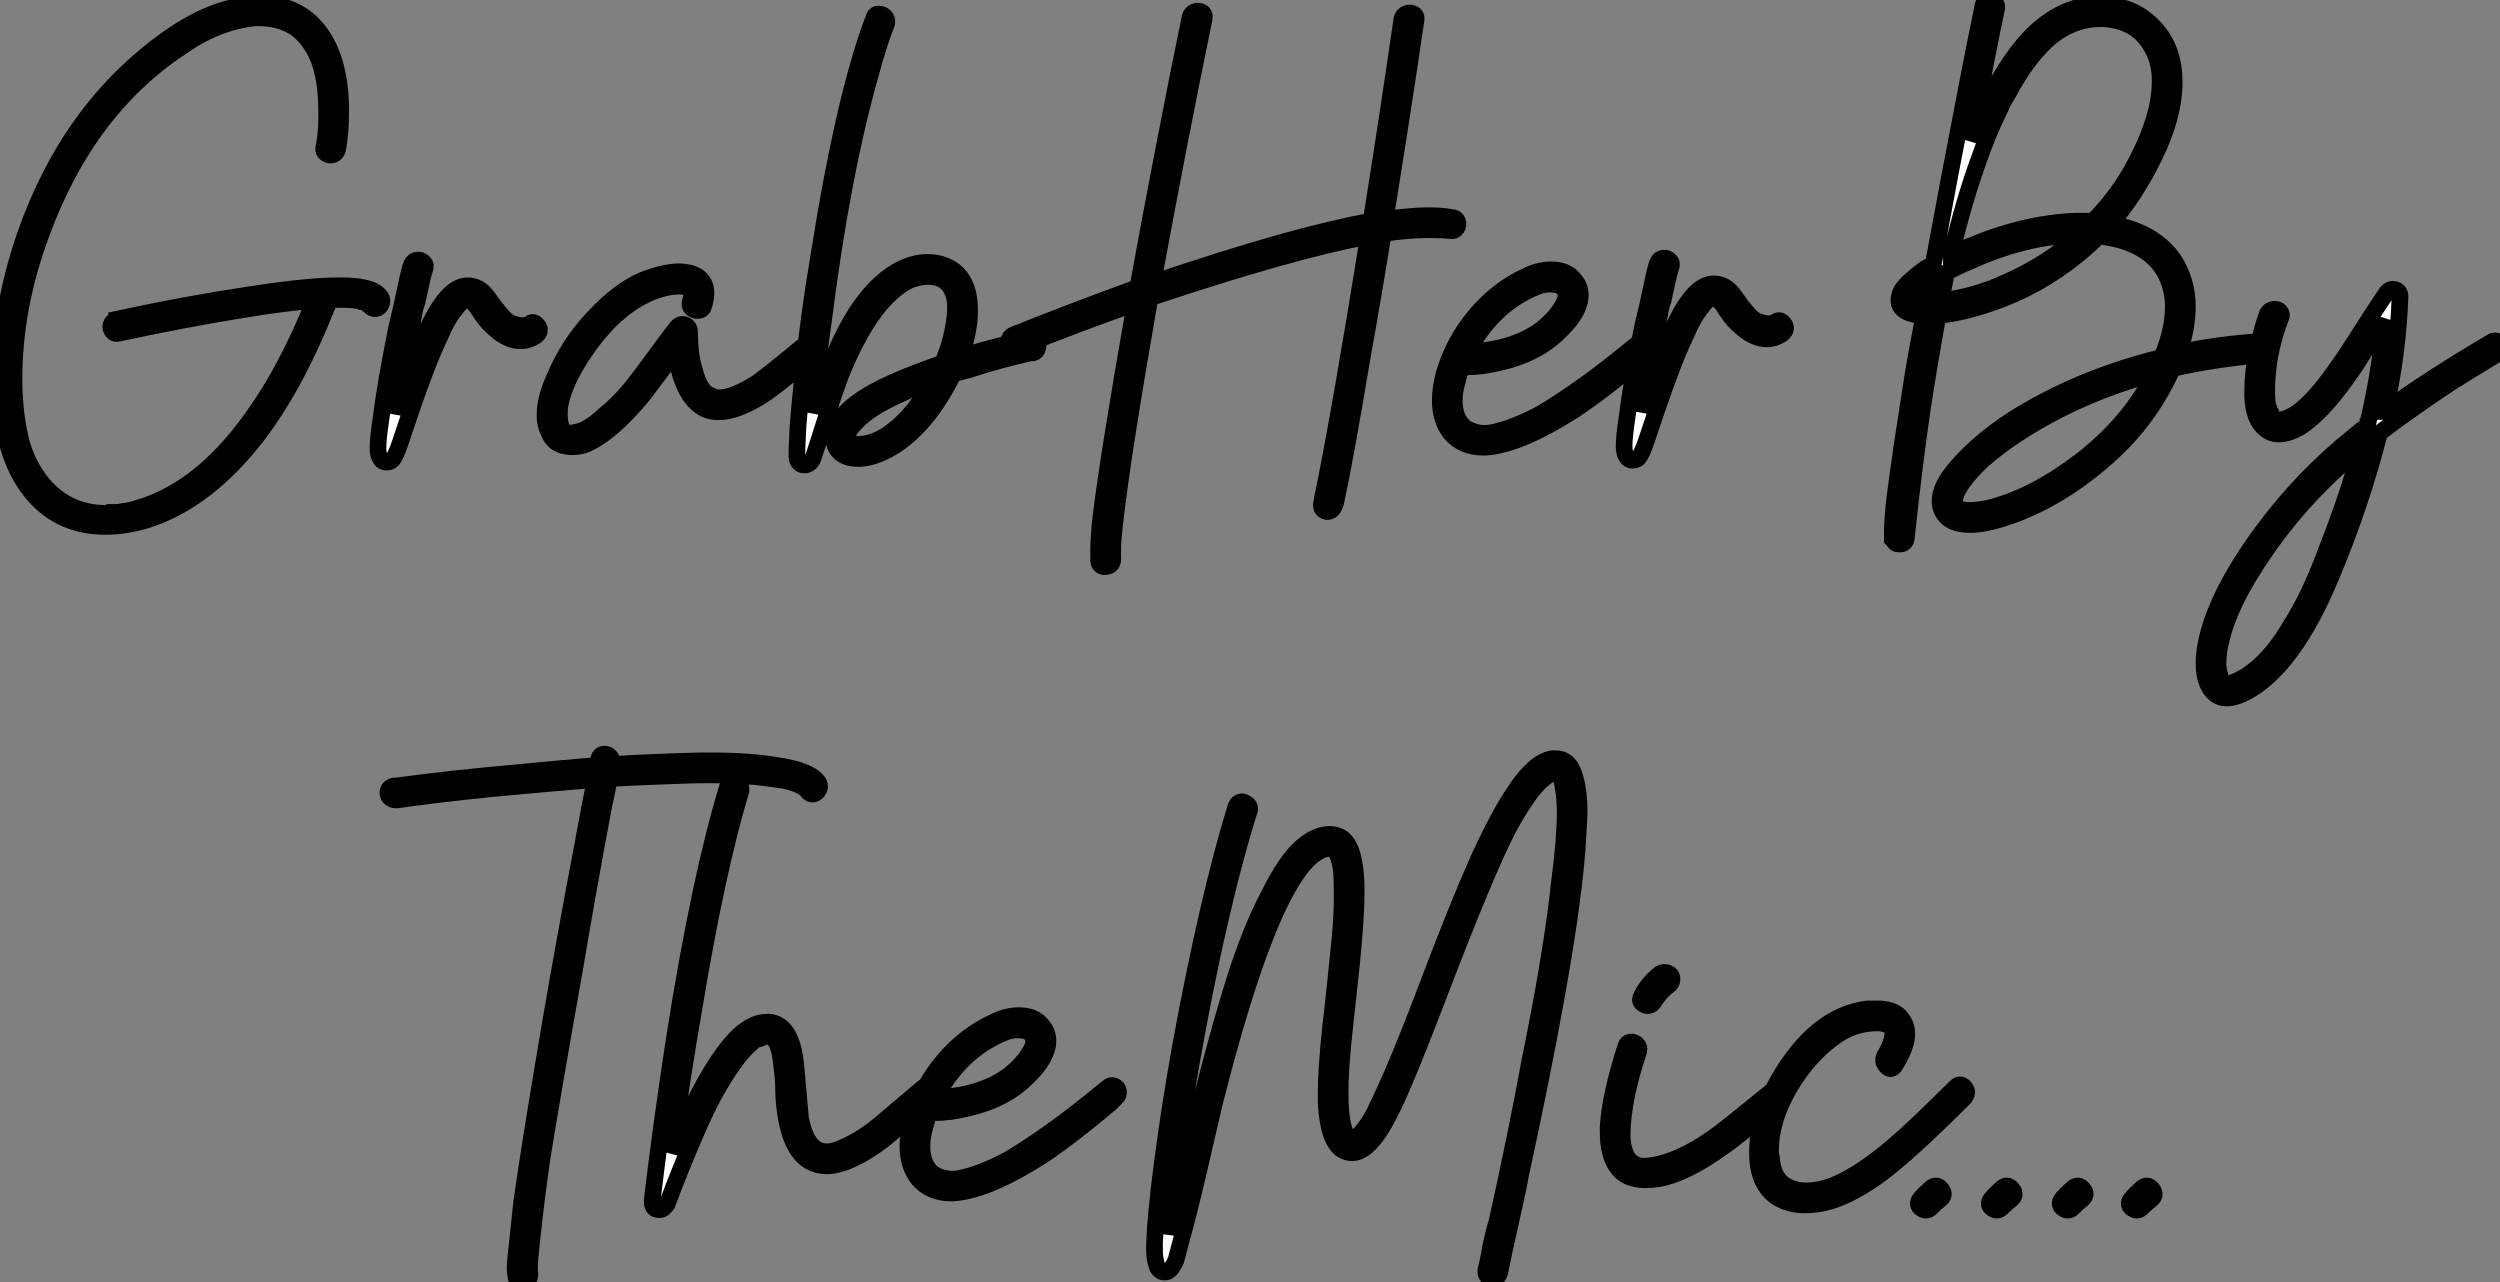
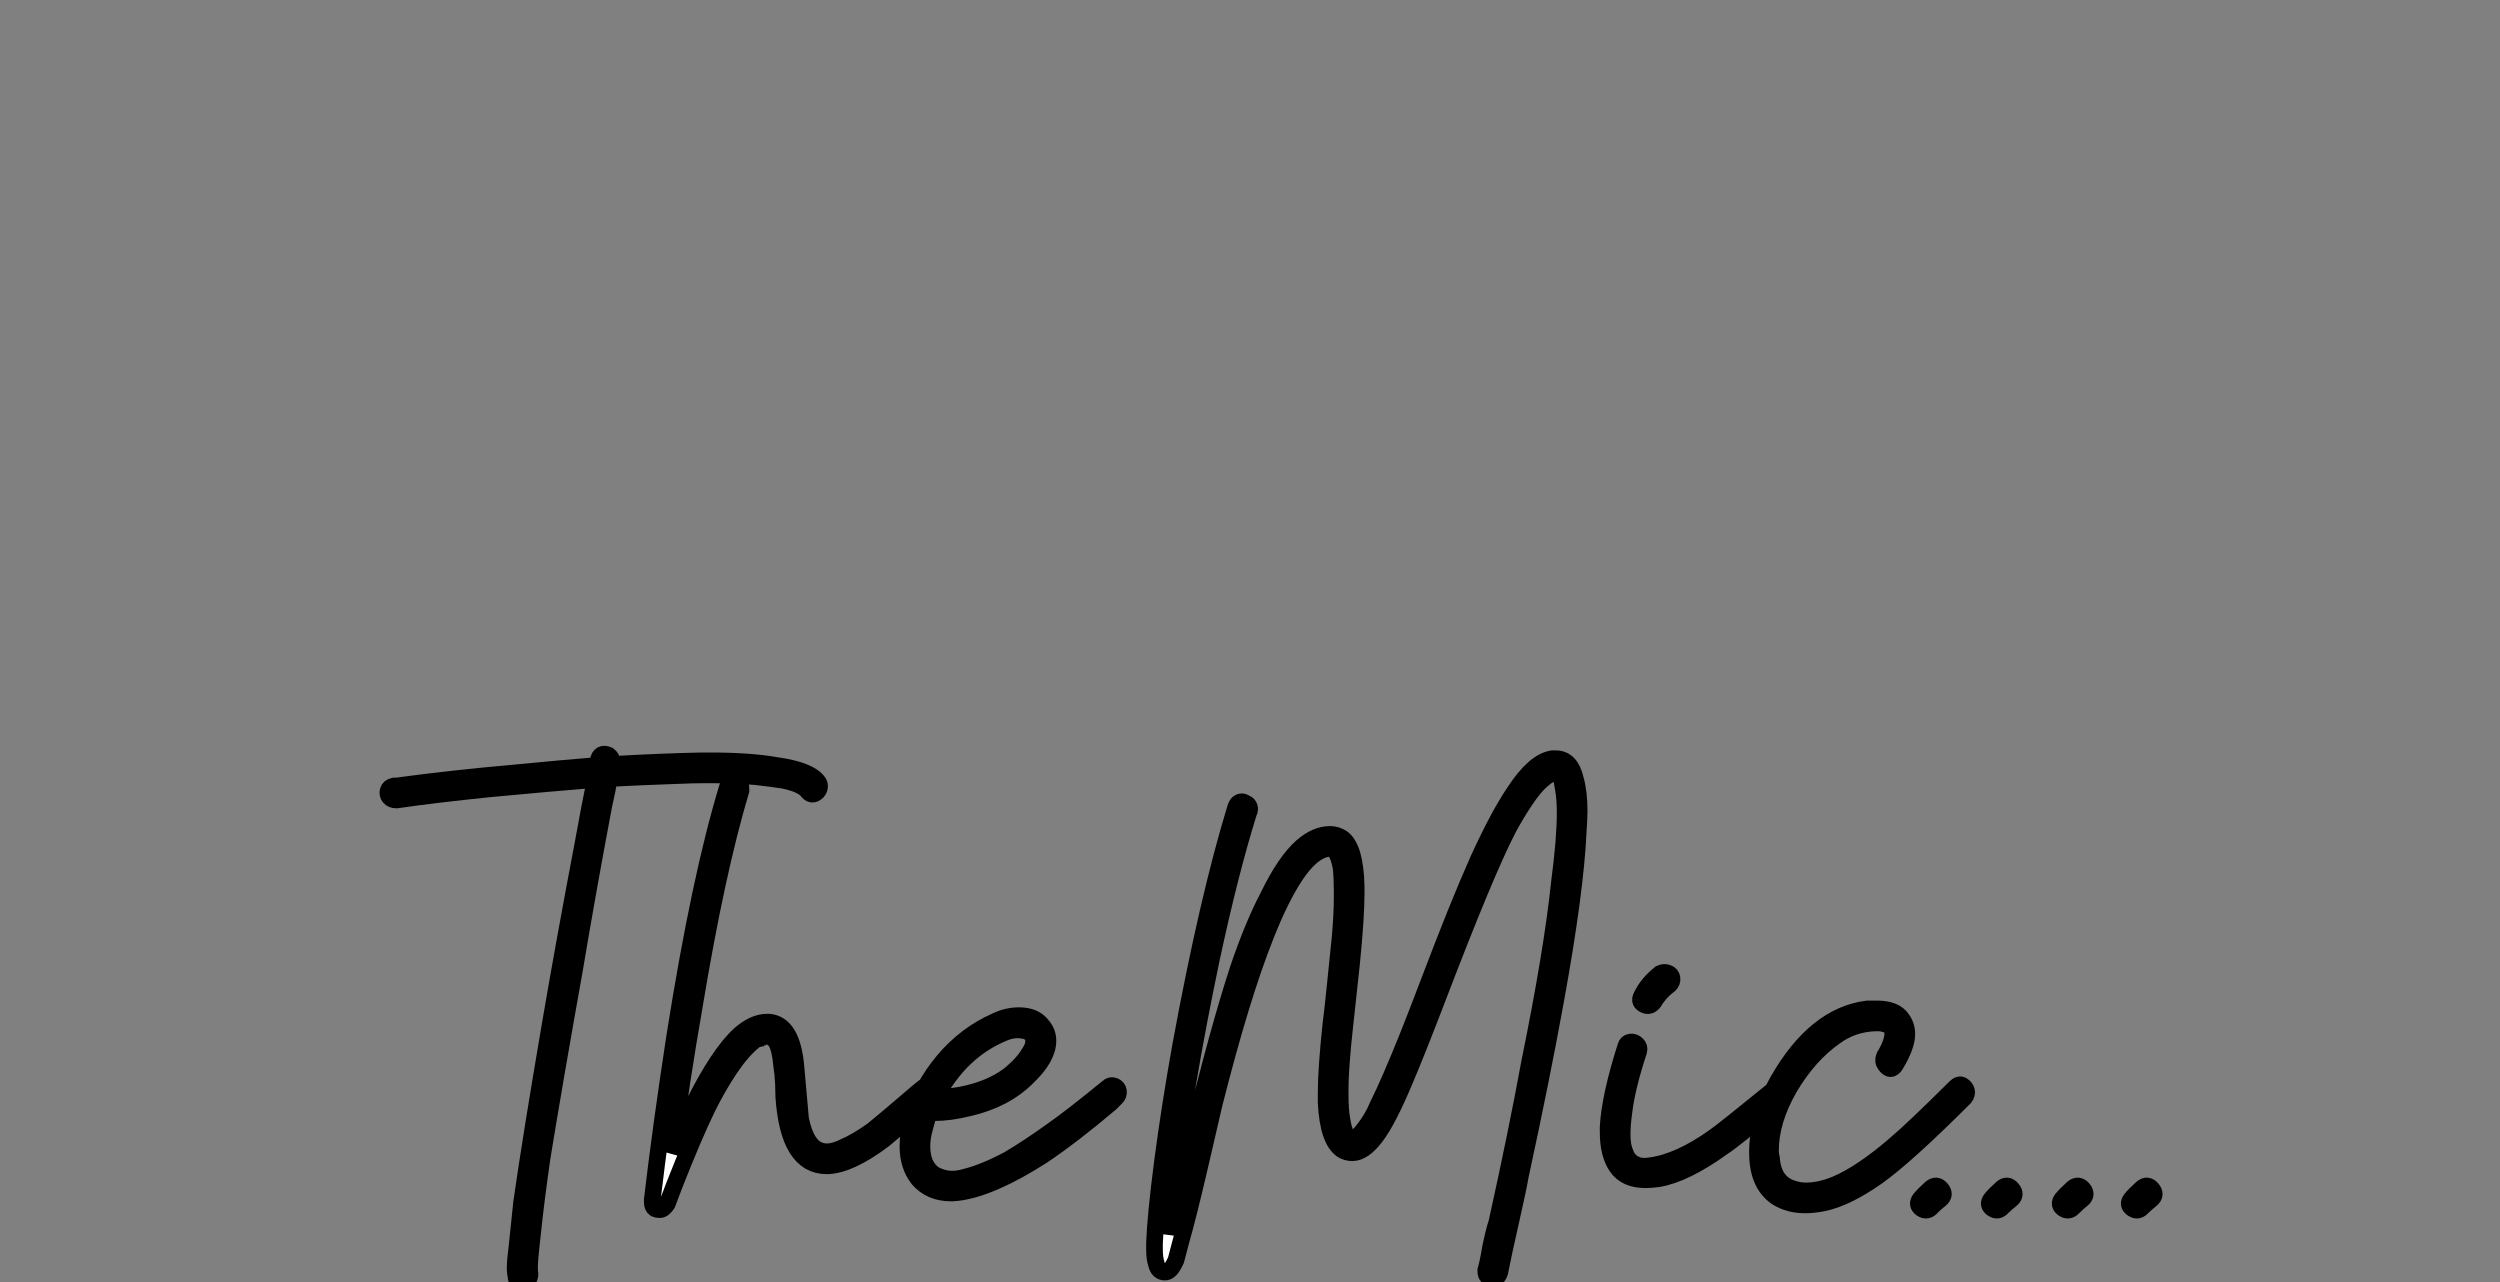
<svg xmlns="http://www.w3.org/2000/svg" viewBox="0 6.066 150.007 76.923">
  <rect x="0" y="6.066" width="150.007" height="76.923" fill="#808080" stroke="none" />
-   <path d="M20.27-18.54L20.27-18.54Q20.22-18.26 19.99-18.17Q19.77-18.09 19.57-18.23Q19.38-18.37 19.43-18.59L19.43-18.59Q19.60-19.38 19.60-20.50L19.60-20.50Q19.60-20.61 19.60-20.78L19.60-20.78Q19.60-22.68 19.10-23.97L19.10-23.97Q18.59-25.14 17.75-25.76L17.75-25.76Q16.80-26.38 15.51-26.38L15.51-26.38Q15.46-26.38 15.40-26.38L15.40-26.38Q14.45-26.32 13.33-25.93L13.33-25.93Q12.10-25.48 10.98-24.70L10.98-24.70Q5.21-20.94 2.46-13.38L2.46-13.38Q0.84-9.02 0.84-4.70L0.84-4.70Q0.84-2.86 1.18-1.32Q1.51 0.22 2.41 1.40L2.41 1.40Q3.92 3.36 6.38 3.36L6.38 3.36Q6.38 3.36 6.44 3.36L6.44 3.36Q6.55 3.36 6.61 3.30L6.61 3.30Q6.66 3.30 6.66 3.30L6.66 3.30Q6.78 3.30 6.89 3.30L6.89 3.30Q7.17 3.30 7.34 3.25L7.34 3.25Q7.90 3.19 8.34 3.02L8.34 3.02Q9.35 2.74 10.42 2.13L10.42 2.13Q12.77 0.78 14.78-1.90L14.78-1.90Q17.08-4.93 18.87-9.41L18.87-9.41Q17.14-9.30 14.45-8.85L14.45-8.85Q10.70-8.23 7.11-7.45L7.11-7.45Q6.89-7.39 6.75-7.56Q6.61-7.73 6.66-7.95Q6.72-8.18 7-8.23L7-8.23L7-8.29Q11.09-9.18 14.84-9.74L14.84-9.74Q18.09-10.25 20.05-10.30L20.05-10.30Q20.33-10.30 20.50-10.30L20.50-10.30Q21.28-10.30 21.78-10.19L21.78-10.19Q22.68-10.02 22.90-9.52L22.90-9.52Q22.96-9.30 22.82-9.10Q22.68-8.90 22.46-8.93Q22.23-8.96 22.12-9.18L22.12-9.18Q22.12-9.18 22.06-9.24L22.06-9.24L22.01-9.24Q21.90-9.35 21.73-9.35L21.73-9.35L21.67-9.41Q21.56-9.41 21.50-9.41L21.50-9.41Q20.83-9.52 19.77-9.46L19.77-9.46Q19.77-9.46 19.77-9.41L19.77-9.41Q19.60-9.02 19.49-8.74L19.49-8.74Q17.64-4.14 15.29-1.12L15.29-1.12Q13.16 1.57 10.75 2.91L10.75 2.91Q8.62 4.09 6.50 4.14L6.50 4.14Q6.44 4.14 6.33 4.14L6.33 4.14Q3.70 4.14 2.07 2.30L2.07 2.30Q0.22 0.22 0.06-3.58L0.06-3.58Q0-4.14 0-4.76L0-4.76Q0-8.46 1.18-12.32L1.18-12.32Q3.64-20.22 9.41-24.64L9.41-24.64Q11.93-26.60 14.22-27.05L14.22-27.05Q14.90-27.22 15.51-27.22L15.51-27.22Q17.70-27.22 18.93-25.82L18.93-25.82Q20.33-24.25 20.44-21.22L20.44-21.22Q20.44-20.89 20.44-20.61L20.44-20.61Q20.44-19.49 20.27-18.54ZM24.70-11.59L24.70-11.59Q24.81-11.82 25.03-11.84Q25.26-11.87 25.42-11.70Q25.59-11.54 25.48-11.26L25.48-11.26Q25.37-10.98 25.14-9.86L25.14-9.86Q25.09-9.74 25.09-9.63L25.09-9.63Q25.03-9.46 25.03-9.35L25.03-9.35Q24.92-9.07 24.86-8.74L24.86-8.74Q24.75-8.06 24.58-7.34L24.58-7.34Q24.02-4.48 23.74-2.58L23.74-2.58Q23.80-2.86 23.91-3.14L23.91-3.14Q24.14-3.86 24.30-4.26L24.30-4.26Q25.31-7.22 26.15-8.68L26.15-8.68Q27.10-10.30 28.06-10.30L28.06-10.30Q28.39-10.30 28.70-10.14Q29.01-9.97 29.29-9.58L29.29-9.58Q30.07-8.46 30.46-8.18L30.46-8.18Q30.74-8.01 31.02-7.95L31.02-7.95Q31.47-7.84 31.75-8.01L31.75-8.01Q31.98-8.18 32.17-8.01Q32.37-7.84 32.37-7.64Q32.37-7.45 32.14-7.28L32.14-7.28Q31.70-7 31.25-7L31.25-7Q30.52-7 29.79-7.62L29.79-7.62Q29.23-8.06 28.84-8.68L28.84-8.68Q28.39-9.41 28.11-9.46L28.11-9.46Q27.78-9.52 27.33-8.90L27.33-8.90Q26.82-8.29 26.38-7.22L26.38-7.22Q25.65-5.71 24.64-2.74L24.64-2.74Q24.14-1.23 24.02-0.90L24.02-0.90Q23.74-0.06 23.52 0.17L23.52 0.17Q23.41 0.28 23.18 0.28Q22.96 0.28 22.85 0.11L22.85 0.11Q22.68-0.11 22.68-0.56L22.68-0.56Q22.68-1.12 22.85-2.24L22.85-2.24Q23.13-4.48 23.80-7.78L23.80-7.78Q24.14-9.18 24.36-10.25L24.36-10.25Q24.58-11.31 24.70-11.59ZM48.44-6.89L48.44-6.89Q48.66-7.06 48.89-6.97Q49.11-6.89 49.14-6.66Q49.17-6.44 49-6.27L49-6.27Q46.26-3.98 45.53-3.58L45.53-3.58Q44.13-2.74 43.12-2.74L43.12-2.74Q42.67-2.74 42.28-2.91L42.28-2.91Q41.55-3.30 41.13-4.20Q40.71-5.10 40.66-5.82L40.66-5.82Q40.60-6.10 40.60-6.44L40.60-6.44Q40.32-6.05 39.98-5.60L39.98-5.60Q39.09-4.42 38.64-3.81L38.64-3.81Q36.79-1.57 35.39-0.90L35.39-0.90Q34.78-0.56 33.99-0.67Q33.21-0.78 32.93-1.51L32.93-1.51Q32.70-1.96 32.70-2.52L32.70-2.52Q32.70-3.53 33.26-4.76L33.26-4.76Q34.10-6.78 35.62-8.40L35.62-8.40Q37.13-10.02 38.58-10.64L38.58-10.64Q39.87-11.14 40.77-11.14L40.77-11.14Q40.99-11.14 41.22-11.09L41.22-11.09Q41.94-10.98 42.22-10.47L42.22-10.47Q42.50-9.97 42.22-9.07L42.22-9.07Q42.17-8.85 41.92-8.82Q41.66-8.79 41.50-8.96Q41.33-9.13 41.44-9.41L41.44-9.41Q41.66-10.19 41.10-10.25L41.10-10.25Q40.38-10.36 39.37-10.02L39.37-10.02Q37.18-9.24 35.39-6.78L35.39-6.78Q33.88-4.70 33.60-3.14L33.60-3.14Q33.49-2.24 33.71-1.74L33.71-1.74Q33.99-1.34 34.55-1.51L34.55-1.51Q35.28-1.62 36.23-2.52L36.23-2.52Q37.07-3.19 37.86-4.14L37.86-4.14Q38.36-4.76 39.26-5.99Q40.15-7.22 40.60-7.78L40.60-7.78Q40.82-8.06 41.10-7.95Q41.38-7.84 41.38-7.50L41.38-7.50Q41.38-6.16 41.66-5.26L41.66-5.26Q42-3.92 42.67-3.70L42.67-3.70Q42.90-3.58 43.18-3.58L43.18-3.58Q44.02-3.58 45.42-4.48L45.42-4.48Q45.86-4.76 48.44-6.89ZM61.82-7.11L61.82-7.11Q62.05-7.17 62.19-7Q62.33-6.83 62.27-6.58Q62.22-6.33 61.99-6.27L61.99-6.27Q61.94-6.27 61.82-6.27L61.82-6.27Q60.03-5.88 58.13-5.26L58.13-5.26Q57.62-5.15 57.18-4.98L57.18-4.98Q55.78-2.13 53.82-0.78L53.82-0.78Q52.64 0 51.63 0.06L51.63 0.06Q50.57 0.11 50.18-0.56L50.18-0.56Q49.90-1.12 50.12-1.74L50.12-1.74Q50.40-2.52 51.35-3.25L51.35-3.25Q52.25-3.92 53.65-4.54L53.65-4.54Q54.94-5.10 56.56-5.66L56.56-5.66Q57.06-6.83 57.23-7.95L57.23-7.95Q57.40-8.85 57.29-9.52L57.29-9.52Q57.01-10.86 55.66-10.86L55.66-10.86Q55.44-10.86 55.22-10.81L55.22-10.81Q54.77-10.75 54.38-10.53Q53.98-10.30 53.59-9.97L53.59-9.97Q53.20-9.63 52.86-9.24L52.86-9.24Q51.58-7.73 50.46-4.98L50.46-4.98Q49.90-3.47 49.11-0.95L49.11-0.95Q48.83-0.11 48.78 0.06L48.78 0.06Q48.61 0.45 48.27 0.45L48.27 0.45Q47.88 0.45 47.82 0L47.82 0Q47.82-0.22 47.82-0.50L47.82-0.50Q47.82-0.62 47.88-1.85L47.88-1.85Q47.99-3.19 48.16-4.87L48.16-4.87Q48.50-8.40 49.17-12.32L49.17-12.32Q49.84-16.58 50.62-20.05L50.62-20.05Q51.52-24.02 52.42-26.32L52.42-26.32Q52.47-26.60 52.72-26.60Q52.98-26.60 53.12-26.43Q53.26-26.26 53.20-26.04L53.20-26.04Q52.70-24.75 52.25-23.07L52.25-23.07Q50.51-16.97 49.39-8.06L49.39-8.06Q48.94-4.93 48.78-2.69L48.78-2.69Q50.06-6.66 51.41-8.74L51.41-8.74Q52.98-11.09 54.82-11.59L54.82-11.59Q55.22-11.70 55.66-11.70L55.66-11.70Q56.34-11.70 56.90-11.42L56.90-11.42Q57.79-10.98 58.07-9.86L58.07-9.86Q58.18-9.35 58.18-8.79L58.18-8.79Q58.18-7.56 57.62-5.99L57.62-5.99Q58.24-6.22 59.02-6.44L59.02-6.44Q60.65-6.89 61.82-7.11ZM56-4.59L56-4.59Q54.26-3.98 52.92-3.25L52.92-3.25Q51.74-2.58 51.24-1.96L51.24-1.96Q51.07-1.79 50.96-1.62L50.96-1.62Q50.85-1.40 50.88-1.12Q50.90-0.84 51.18-0.78L51.18-0.78Q51.30-0.78 51.46-0.78L51.46-0.78Q52.30-0.78 53.20-1.34L53.20-1.34Q54.21-2.02 55.05-3.14L55.05-3.14Q55.61-3.81 56-4.59Z" fill="white" stroke="black" transform="translate(0 0) scale(1 1) translate(0 33.513)" />
-   <path d="M5.10-9.13L5.10-9.13Q1.01-7.67-1.85-6.50L-1.85-6.50Q-2.07-6.38-2.27-6.52Q-2.46-6.66-2.46-6.89Q-2.46-7.11-2.24-7.22L-2.24-7.22Q0.95-8.51 5.26-10.08L5.26-10.08Q6.78-18.42 8.40-26.32L8.40-26.32Q8.46-26.54 8.68-26.63Q8.90-26.71 9.10-26.60Q9.30-26.49 9.24-26.21L9.24-26.21Q7.67-18.59 6.16-10.36L6.16-10.36Q14.56-13.22 19.26-14.06L19.26-14.06Q20.27-20.38 21.11-26.21L21.11-26.21Q21.17-26.43 21.39-26.52Q21.62-26.60 21.81-26.49Q22.01-26.38 21.95-26.10L21.95-26.10Q21.11-20.38 20.10-14.17L20.10-14.17Q21.73-14.39 22.68-14.39L22.68-14.39Q23.52-14.39 24.08-14.28L24.08-14.28Q24.36-14.28 24.44-14.06Q24.53-13.83 24.39-13.64Q24.25-13.44 24.02-13.50L24.02-13.50Q23.46-13.55 22.68-13.55L22.68-13.55Q21.56-13.55 19.99-13.33L19.99-13.33Q19.32-9.18 18.70-5.77L18.70-5.77Q17.75-0.06 17.14 2.80L17.14 2.80Q16.97 3.42 16.58 3.36L16.58 3.36Q16.18 3.25 16.30 2.80L16.30 2.80Q16.30 2.74 16.32 2.66Q16.35 2.58 16.35 2.52L16.35 2.52Q17.36-2.35 19.10-13.16L19.10-13.16Q14.34-12.26 5.99-9.46L5.99-9.46Q4.37-0.22 3.92 3.70L3.92 3.70Q3.75 5.04 3.75 5.77L3.75 5.77Q3.75 5.94 3.75 6.10L3.75 6.10Q3.81 6.61 3.36 6.66L3.36 6.66Q2.97 6.72 2.91 6.33L2.91 6.33Q2.91 6.05 2.91 5.77L2.91 5.77Q2.91 5.04 3.02 3.92L3.02 3.92Q3.47 0.11 5.10-9.13ZM24.70-5.38L24.70-5.38Q24.53-4.87 24.42-4.42L24.42-4.42Q24.25-3.86 24.25-3.30L24.25-3.30Q24.25-2.13 24.98-1.62L24.98-1.62Q25.37-1.40 25.84-1.34Q26.32-1.29 26.88-1.46L26.88-1.46Q28-1.74 29.46-2.52L29.46-2.52Q30.69-3.25 32.09-4.26L32.09-4.26Q33.21-5.04 35.39-6.83L35.39-6.83Q35.56-7 35.78-6.92Q36.01-6.83 36.04-6.61Q36.06-6.38 35.90-6.22L35.90-6.22Q35.90-6.22 35.56-5.88L35.56-5.88Q33.32-3.98 31.47-2.74L31.47-2.74Q29.90-1.74 28.73-1.23L28.73-1.23Q27.22-0.56 26.10-0.50L26.10-0.50Q26.04-0.50 25.98-0.50L25.98-0.50Q24.75-0.50 24.02-1.34L24.02-1.34Q23.41-2.13 23.41-3.30L23.41-3.30Q23.41-4.03 23.63-4.87L23.63-4.87Q24.19-6.83 25.54-8.43Q26.88-10.02 28.67-10.81L28.67-10.81Q29.34-11.14 30.07-11.14L30.07-11.14Q31.02-11.14 31.47-10.53L31.47-10.53Q31.81-10.14 31.81-9.63L31.81-9.63Q31.81-8.62 30.58-7.45L30.58-7.45Q29.23-6.10 27.05-5.60L27.05-5.60Q25.93-5.32 24.98-5.32L24.98-5.32Q24.81-5.32 24.70-5.38ZM25.03-6.16L25.03-6.16L25.14-6.22Q25.31-6.22 25.37-6.22L25.37-6.22Q25.98-6.27 26.60-6.38L26.60-6.38Q28.34-6.72 29.46-7.56L29.46-7.56Q30.30-8.23 30.69-8.90L30.69-8.90Q30.91-9.24 30.94-9.49Q30.97-9.74 30.91-9.86L30.91-9.86Q30.74-10.19 30.35-10.25L30.35-10.25Q29.79-10.36 29.23-10.14L29.23-10.14Q26.54-9.07 25.03-6.16ZM36.46-11.59L36.46-11.59Q36.57-11.82 36.79-11.84Q37.02-11.87 37.18-11.70Q37.35-11.54 37.24-11.26L37.24-11.26Q37.13-10.98 36.90-9.86L36.90-9.86Q36.85-9.74 36.85-9.63L36.85-9.63Q36.79-9.46 36.79-9.35L36.79-9.35Q36.68-9.07 36.62-8.74L36.62-8.74Q36.51-8.06 36.34-7.34L36.34-7.34Q35.78-4.48 35.50-2.58L35.50-2.58Q35.56-2.86 35.67-3.14L35.67-3.14Q35.90-3.86 36.06-4.26L36.06-4.26Q37.07-7.22 37.91-8.68L37.91-8.68Q38.86-10.30 39.82-10.30L39.82-10.30Q40.15-10.30 40.46-10.14Q40.77-9.97 41.05-9.58L41.05-9.58Q41.83-8.46 42.22-8.18L42.22-8.18Q42.50-8.01 42.78-7.95L42.78-7.95Q43.23-7.84 43.51-8.01L43.51-8.01Q43.74-8.18 43.93-8.01Q44.13-7.84 44.13-7.64Q44.13-7.45 43.90-7.28L43.90-7.28Q43.46-7 43.01-7L43.01-7Q42.28-7 41.55-7.62L41.55-7.62Q40.99-8.06 40.60-8.68L40.60-8.68Q40.15-9.41 39.87-9.46L39.87-9.46Q39.54-9.52 39.09-8.90L39.09-8.90Q38.58-8.29 38.14-7.22L38.14-7.22Q37.41-5.71 36.40-2.74L36.40-2.74Q35.90-1.23 35.78-0.90L35.78-0.90Q35.50-0.06 35.28 0.17L35.28 0.17Q35.17 0.28 34.94 0.28Q34.72 0.28 34.61 0.11L34.61 0.11Q34.44-0.11 34.44-0.56L34.44-0.56Q34.44-1.12 34.61-2.24L34.61-2.24Q34.89-4.48 35.56-7.78L35.56-7.78Q35.90-9.18 36.12-10.25L36.12-10.25Q36.34-11.31 36.46-11.59Z" fill="white" stroke="black" transform="translate(64 0) scale(1 1) translate(-0.989 33.398)" />
-   <path d="M5.43-26.99L5.43-26.99Q5.49-27.38 5.82-27.38L5.82-27.38Q6.05-27.38 6.16-27.24Q6.27-27.10 6.27-26.94L6.27-26.94Q5.99-25.65 5.60-23.63L5.60-23.63Q5.15-21.22 4.70-18.93L4.70-18.93Q5.04-19.77 5.38-20.55L5.38-20.55Q6.94-24.02 8.79-25.65L8.79-25.65Q9.58-26.32 10.36-26.66L10.36-26.66Q11.37-27.10 12.43-27.10L12.43-27.10Q14.56-27.10 15.85-25.59L15.85-25.59Q16.91-24.36 16.91-22.46L16.91-22.46Q16.91-20.38 15.68-17.92L15.68-17.92Q14.62-15.74 13.10-13.94L13.10-13.94Q15.68-13.50 16.86-11.82L16.86-11.82Q17.70-10.58 17.70-8.96L17.70-8.96Q17.70-7.67 17.19-6.22L17.19-6.22Q19.54-6.72 22.12-6.89L22.12-6.89Q22.62-6.94 22.62-6.44L22.62-6.44Q22.62-6.10 22.29-6.10L22.29-6.10Q19.66-5.88 17.30-5.38L17.30-5.38Q17.08-5.32 16.80-5.26L16.80-5.26Q15.46-2.24 12.94 0L12.94 0Q10.25 2.41 7.22 3.53L7.22 3.53Q5.82 4.03 4.87 4.09L4.87 4.09Q4.76 4.09 4.65 4.09L4.65 4.09Q3.64 4.09 3.19 3.58L3.19 3.58Q2.86 3.19 2.86 2.69L2.86 2.69Q2.86 1.85 3.70 0.84L3.70 0.84Q4.98-0.73 7.17-2.18L7.17-2.18Q11.14-4.70 16.18-5.94L16.18-5.94Q16.86-7.62 16.86-8.96L16.86-8.96Q16.86-10.02 16.41-10.92L16.41-10.92Q15.40-12.88 12.38-13.22L12.38-13.22Q11.76-12.60 11.14-12.10L11.14-12.10Q8.74-10.14 5.88-9.18L5.88-9.18Q4.09-8.57 2.74-8.46L2.74-8.46Q2.18-5.38 1.79-2.80L1.79-2.80Q1.29 0.62 0.84 4.87L0.84 4.87Q0.84 5.04 0.73 5.15L0.73 5.15Q0.62 5.26 0.50 5.26L0.50 5.26Q0.45 5.26 0.45 5.26L0.45 5.26Q0.34 5.26 0.25 5.24Q0.17 5.21 0.11 5.12Q0.06 5.04 0 4.98L0 4.98Q0 4.87 0 4.82L0 4.82Q0 4.70 0 4.54L0 4.54Q0 3.92 0.11 2.80L0.11 2.80Q0.28 1.46 0.56-0.50L0.56-0.50Q0.78-1.90 1.01-3.42L1.01-3.42Q1.40-6.05 1.90-8.46L1.90-8.46Q1.85-8.46 1.79-8.46L1.79-8.46Q1.01-8.51 0.67-8.79L0.67-8.79Q0.39-9.02 0.39-9.35L0.39-9.35L0.39-9.35Q0.39-9.63 0.56-9.97L0.56-9.97Q0.95-10.53 1.96-11.26L1.96-11.26Q2.18-11.37 2.46-11.54L2.46-11.54Q3.36-16.46 4.48-22.23L4.48-22.23Q5.04-25.14 5.43-26.99ZM2.91-9.35L2.91-9.35Q4.82-9.52 6.89-10.47L6.89-10.47Q9.30-11.54 11.26-13.27L11.26-13.27Q11.14-13.27 11.03-13.27L11.03-13.27Q8.01-13.22 4.65-11.70L4.65-11.70Q3.86-11.37 3.25-11.03L3.25-11.03Q3.08-10.19 2.91-9.35ZM1.23-9.41L1.23-9.41Q1.46-9.35 1.85-9.30L1.85-9.30Q1.90-9.30 2.02-9.30L2.02-9.30Q2.13-9.86 2.24-10.42L2.24-10.42Q1.79-10.08 1.51-9.80L1.51-9.80Q1.34-9.63 1.23-9.41ZM4.65 3.25L4.65 3.25Q5.15 3.25 5.88 3.08L5.88 3.08Q8.51 2.41 11.37 0.22L11.37 0.22Q14.22-2.02 15.62-4.76L15.62-4.76Q15.68-4.87 15.74-4.98L15.74-4.98Q12.66-4.14 10.02-2.80L10.02-2.80Q7.28-1.40 5.43 0.22L5.43 0.22Q4.65 0.95 4.26 1.51L4.26 1.51Q3.53 2.52 3.81 2.97L3.81 2.97Q3.98 3.25 4.65 3.25ZM12.04-14.11L12.04-14.11Q13.33-15.40 14.28-17.02L14.28-17.02Q15.62-19.38 15.96-21.28L15.96-21.28Q16.07-21.95 16.07-22.51L16.07-22.51Q16.07-23.74 15.51-24.64L15.51-24.64Q14.62-26.15 12.66-26.26L12.66-26.26Q12.54-26.26 12.49-26.26L12.49-26.26Q10.75-26.26 9.30-24.98L9.30-24.98Q8.01-23.80 6.89-21.67L6.89-21.67Q6.66-21.34 6.50-20.94L6.50-20.94Q6.27-20.44 6.05-19.99L6.05-19.99Q5.60-18.98 5.21-17.86L5.21-17.86Q4.31-15.40 3.58-12.32L3.58-12.32Q3.53-12.21 3.53-12.10L3.53-12.10Q3.98-12.38 4.48-12.54L4.48-12.54Q7.90-14 11.03-14.11L11.03-14.11Q11.54-14.11 12.04-14.11ZM35.90-6.83L35.90-6.83Q36.29-7.11 36.46-6.61L36.46-6.61Q36.46-6.27 36.23-6.10L36.23-6.10Q34.66-5.15 33.43-4.37L33.43-4.37Q30.97-2.74 29.23-1.40L29.23-1.40Q28.11 2.97 26.32 7.22L26.32 7.22Q25.20 9.91 23.97 11.59L23.97 11.59Q22.96 12.99 21.84 13.78L21.84 13.78Q20.78 14.50 20.05 14.50L20.05 14.50Q19.66 14.50 19.38 14.28L19.38 14.28Q18.70 13.72 18.70 12.43L18.70 12.43Q18.70 11.87 18.82 11.26L18.82 11.26Q19.38 8.34 22.23 4.48L22.23 4.48Q24.64 1.23 27.72-1.23L27.72-1.23Q28.11-1.57 28.50-1.85L28.50-1.85Q29.29-5.15 29.51-8.18L29.51-8.18Q29.23-7.73 28.64-6.80Q28.06-5.88 27.78-5.43L27.78-5.43Q25.93-2.69 24.53-1.79L24.53-1.79Q23.80-1.34 23.18-1.34L23.18-1.34Q22.74-1.34 22.40-1.62L22.40-1.62Q21.67-2.18 21.62-3.58L21.62-3.58Q21.62-3.81 21.62-3.98L21.62-3.98Q21.62-5.10 21.90-6.33L21.90-6.33Q22.18-7.73 22.51-8.57L22.51-8.57Q22.62-8.79 22.88-8.82Q23.13-8.85 23.27-8.68Q23.41-8.51 23.30-8.29L23.30-8.29Q22.90-7.34 22.62-5.88L22.62-5.88Q22.46-4.76 22.46-4.03L22.46-4.03Q22.46-3.53 22.51-3.08L22.51-3.08Q22.57-2.91 22.62-2.80L22.62-2.80L22.62-2.74Q22.62-2.69 22.68-2.63L22.68-2.63Q22.68-2.52 22.74-2.46L22.74-2.46L22.74-2.41Q22.79-2.35 22.79-2.35L22.79-2.35Q22.85-2.30 22.85-2.30L22.85-2.30L22.90-2.24Q22.96-2.24 22.96-2.24L22.96-2.24L23.02-2.18Q23.13-2.13 23.24-2.18L23.24-2.18Q24.25-2.30 25.48-3.75L25.48-3.75Q26.43-4.82 27.78-6.94L27.78-6.94Q29.29-9.30 29.68-9.86L29.68-9.86Q29.90-10.08 30.18-10.00Q30.46-9.91 30.46-9.58L30.46-9.58Q30.35-6.27 29.57-2.69L29.57-2.69L29.51-2.69Q32.20-4.65 35.90-6.83ZM28.11-0.50L28.11-0.50Q26.82 0.56 25.76 1.62L25.76 1.62Q23.18 4.20 21.28 7.39L21.28 7.39Q20.16 9.30 19.77 10.86L19.77 10.86Q19.54 11.70 19.54 12.43L19.54 12.43Q19.54 12.82 19.66 13.16L19.66 13.16Q19.71 13.50 19.82 13.55L19.82 13.55Q19.99 13.66 20.16 13.66L20.16 13.66Q20.38 13.61 20.61 13.50L20.61 13.50Q21.17 13.27 21.78 12.77L21.78 12.77Q22.90 11.87 23.91 10.14L23.91 10.14Q25.03 8.40 26.04 5.66L26.04 5.66Q27.10 2.97 27.78 0.67L27.78 0.67Q28 0.06 28.11-0.50Z" fill="white" stroke="black" transform="translate(113.547 0) scale(1 1) translate(0 33.447)" />
  <path d="M0.50-24.08L0.50-24.08Q0.22-24.08 0.08-24.25Q-0.06-24.42 0-24.64Q0.06-24.86 0.34-24.92L0.34-24.92Q0.39-24.92 0.50-24.92L0.50-24.92Q3.81-25.37 7.56-25.70L7.56-25.70Q10.42-25.98 12.54-26.15L12.54-26.15Q12.60-26.32 12.60-26.43L12.60-26.43Q12.71-26.99 13.22-26.77L13.22-26.77Q13.44-26.60 13.44-26.38L13.44-26.38Q13.44-26.26 13.44-26.21L13.44-26.21Q16.35-26.38 18.82-26.43L18.82-26.43Q19.10-26.43 19.32-26.43L19.32-26.43Q21.73-26.43 23.30-26.15L23.30-26.15Q25.31-25.87 25.82-25.14L25.82-25.14Q25.98-24.86 25.76-24.58L25.76-24.58Q25.42-24.25 25.14-24.64L25.14-24.64Q24.81-25.03 23.74-25.26L23.74-25.26Q23.02-25.37 22.06-25.48L22.06-25.48Q20.78-25.59 19.15-25.59L19.15-25.59Q18.31-25.59 17.19-25.54L17.19-25.54Q15.34-25.48 13.27-25.37L13.27-25.37Q13.16-24.70 12.94-23.74L12.94-23.74Q11.98-18.65 11.20-14L11.20-14Q9.97-7.11 9.24-2.63L9.24-2.63Q8.85 0.11 8.68 1.79L8.68 1.79Q8.57 2.74 8.51 3.42L8.51 3.42Q8.46 4.09 8.51 4.37L8.51 4.37Q8.51 4.76 8.12 4.82L8.12 4.82Q7.67 4.93 7.67 4.48L7.67 4.48Q7.62 4.26 7.62 4.03L7.62 4.03Q7.62 3.58 7.73 2.74L7.73 2.74Q7.84 1.68 8.01 0.06L8.01 0.06Q8.57-3.86 9.74-10.70L9.74-10.70Q10.58-15.62 11.70-21.50L11.70-21.50Q12.10-23.74 12.43-25.31L12.43-25.31Q9.69-25.09 6.10-24.75L6.10-24.75Q2.86-24.42 0.50-24.08ZM20.38-24.92L20.38-24.92Q20.44-25.20 20.72-25.20L20.72-25.20Q21.17-25.20 21.17-24.75L21.17-24.75Q21.17-24.70 21.17-24.64L21.17-24.64Q19.71-19.77 18.37-11.70L18.37-11.70Q17.58-7.17 17.02-2.91L17.02-2.91Q17.70-4.48 18.26-5.71L18.26-5.71Q19.82-8.85 21.11-10.02L21.11-10.02Q21.95-10.75 22.74-10.75L22.74-10.75Q22.79-10.75 22.85-10.75L22.85-10.75Q24.25-10.64 24.47-8.06L24.47-8.06Q24.75-4.98 24.75-4.93L24.75-4.93Q25.09-3.25 25.98-3.02L25.98-3.02Q26.15-2.97 26.32-2.97L26.32-2.97Q26.77-2.97 27.33-3.25L27.33-3.25Q28.11-3.58 29.06-4.26L29.06-4.26Q29.68-4.76 30.86-5.77Q32.03-6.78 32.20-6.89L32.20-6.89Q32.37-7 32.48-7L32.48-7Q32.93-7 32.93-6.55L32.93-6.55Q32.93-6.38 32.76-6.27L32.76-6.27Q32.54-6.10 31.44-5.15Q30.35-4.20 29.74-3.70L29.74-3.70Q27.72-2.18 26.38-2.13L26.38-2.13Q26.32-2.13 26.32-2.13L26.32-2.13Q24.02-2.13 23.74-6.27L23.74-6.27Q23.74-6.44 23.72-7.06Q23.69-7.67 23.63-8.01L23.63-8.01Q23.52-9.24 23.24-9.63L23.24-9.63Q23.02-9.86 22.79-9.91L22.79-9.91Q22.74-9.91 22.71-9.91Q22.68-9.91 22.68-9.91L22.68-9.91Q22.57-9.91 22.51-9.86L22.51-9.86L22.46-9.86Q22.40-9.86 22.34-9.80L22.34-9.80Q22.23-9.80 22.18-9.74L22.18-9.74Q22.01-9.69 21.90-9.58L21.90-9.58Q21.22-9.02 20.50-7.95L20.50-7.95Q19.82-6.94 19.15-5.60L19.15-5.60Q18.31-3.86 17.19-1.01L17.19-1.01Q16.80 0 16.74 0.17L16.74 0.17Q16.52 0.50 16.30 0.50L16.30 0.50Q16.13 0.50 16.02 0.45L16.02 0.45Q15.85 0.34 15.85 0.06L15.85 0.06Q15.85 0 15.85-0.11L15.85-0.11Q16.35-4.37 17.19-9.86L17.19-9.86Q18.70-19.43 20.38-24.92ZM32.48-5.38L32.48-5.38Q32.31-4.87 32.20-4.42L32.20-4.42Q32.03-3.86 32.03-3.30L32.03-3.30Q32.03-2.13 32.76-1.62L32.76-1.62Q33.15-1.40 33.63-1.34Q34.10-1.29 34.66-1.46L34.66-1.46Q35.78-1.74 37.24-2.52L37.24-2.52Q38.47-3.25 39.87-4.26L39.87-4.26Q40.99-5.04 43.18-6.83L43.18-6.83Q43.34-7 43.57-6.92Q43.79-6.83 43.82-6.61Q43.85-6.38 43.68-6.22L43.68-6.22Q43.68-6.22 43.34-5.88L43.34-5.88Q41.10-3.98 39.26-2.74L39.26-2.74Q37.69-1.74 36.51-1.23L36.51-1.23Q35-0.56 33.88-0.50L33.88-0.50Q33.82-0.50 33.77-0.50L33.77-0.50Q32.54-0.50 31.81-1.34L31.81-1.34Q31.19-2.13 31.19-3.30L31.19-3.30Q31.19-4.03 31.42-4.87L31.42-4.87Q31.98-6.83 33.32-8.43Q34.66-10.02 36.46-10.81L36.46-10.81Q37.13-11.14 37.86-11.14L37.86-11.14Q38.81-11.14 39.26-10.53L39.26-10.53Q39.59-10.14 39.59-9.63L39.59-9.63Q39.59-8.62 38.36-7.45L38.36-7.45Q37.02-6.10 34.83-5.60L34.83-5.60Q33.71-5.32 32.76-5.32L32.76-5.32Q32.59-5.32 32.48-5.38ZM32.82-6.16L32.82-6.16L32.93-6.22Q33.10-6.22 33.15-6.22L33.15-6.22Q33.77-6.27 34.38-6.38L34.38-6.38Q36.12-6.72 37.24-7.56L37.24-7.56Q38.08-8.23 38.47-8.90L38.47-8.90Q38.70-9.24 38.72-9.49Q38.75-9.74 38.70-9.86L38.70-9.86Q38.53-10.19 38.14-10.25L38.14-10.25Q37.58-10.36 37.02-10.14L37.02-10.14Q34.33-9.07 32.82-6.16Z" fill="white" stroke="black" transform="translate(23.273 44.8) scale(1 1) translate(0.016 33.348)" />
  <path d="M4.87-23.74L4.87-23.74Q4.98-24.08 5.26-24.08L5.26-24.08Q5.32-24.08 5.43-24.02L5.43-24.02Q5.71-23.91 5.71-23.63L5.71-23.63Q5.71-23.52 5.66-23.46L5.66-23.46Q4.54-19.88 3.42-14.67L3.42-14.67Q1.74-6.66 1.06-0.62L1.06-0.62Q0.90 0.78 0.84 1.79L0.84 1.79Q0.84 1.79 0.84 1.85L0.84 1.85Q0.90 1.62 1.23 0.39L1.23 0.39Q1.40-0.39 1.74-1.82Q2.07-3.25 2.24-3.92L2.24-3.92Q3.81-10.36 5.04-14.11L5.04-14.11Q5.94-16.74 6.83-18.42L6.83-18.42Q7.84-20.50 8.85-21.39L8.85-21.39Q9.69-22.12 10.53-22.12L10.53-22.12Q10.92-22.12 11.26-21.90L11.26-21.90Q12.04-21.34 12.10-19.04L12.10-19.04Q12.10-18.82 12.10-18.59L12.10-18.59Q12.10-17.14 11.82-14.34L11.82-14.34Q11.26-9.24 11.26-9.02L11.26-9.02Q11.14-7.67 11.14-6.72L11.14-6.72Q11.14-6.61 11.14-6.50L11.14-6.50Q11.14-5.54 11.26-4.93L11.26-4.93Q11.42-3.92 11.82-3.86L11.82-3.86Q11.87-3.86 11.87-3.86L11.87-3.86Q12.15-3.86 12.60-4.48L12.60-4.48Q12.82-4.76 13.02-5.10Q13.22-5.43 13.38-5.82L13.38-5.82Q14.11-7.28 15.23-10.08L15.23-10.08Q15.68-11.20 16.52-13.41Q17.36-15.62 18.06-17.36Q18.76-19.10 19.43-20.61L19.43-20.61Q20.66-23.30 21.62-24.70L21.62-24.70Q22.79-26.49 23.86-26.66L23.86-26.66Q23.97-26.66 24.08-26.66L24.08-26.66Q24.98-26.66 25.26-25.42L25.26-25.42Q25.48-24.64 25.48-23.52L25.48-23.52Q25.48-23.07 25.42-22.23L25.42-22.23Q25.26-18.70 24.08-12.21L24.08-12.21Q23.24-7.56 21.95-1.62L21.95-1.62Q21.84-0.95 21.39 1.04Q20.94 3.02 20.72 4.14L20.72 4.14Q20.61 4.54 20.27 4.54L20.27 4.54Q19.88 4.48 19.88 4.09L19.88 4.09Q19.88 4.09 19.88 4.03L19.88 4.03Q19.99 3.64 20.08 3.14Q20.16 2.63 20.30 2.04Q20.44 1.46 20.55 1.12L20.55 1.12Q21.73-4.20 22.51-8.46L22.51-8.46Q23.86-15.06 24.30-19.26L24.30-19.26Q24.64-21.84 24.64-23.41L24.64-23.41Q24.64-24.30 24.53-24.86L24.53-24.86Q24.42-25.70 24.19-25.82L24.19-25.82Q24.14-25.82 24.08-25.82L24.08-25.82Q23.74-25.82 23.24-25.37L23.24-25.37Q22.79-24.98 22.26-24.19Q21.73-23.41 21.22-22.46L21.22-22.46Q19.88-19.88 16.97-12.26L16.97-12.26Q15.68-8.90 15.01-7.34L15.01-7.34Q14-4.93 13.27-3.98L13.27-3.98Q12.54-3.02 11.87-3.02L11.87-3.02Q11.54-3.02 11.26-3.19L11.26-3.19Q10.42-3.75 10.30-5.99L10.30-5.99Q10.30-6.33 10.30-6.66L10.30-6.66Q10.30-8.01 10.58-10.70L10.58-10.70Q10.64-11.09 10.84-13.02Q11.03-14.95 11.14-15.96L11.14-15.96Q11.26-17.36 11.26-18.31L11.26-18.31Q11.26-18.54 11.26-18.70L11.26-18.70Q11.26-19.54 11.20-20.10L11.20-20.10Q11.03-21.06 10.70-21.22L10.70-21.22Q10.64-21.28 10.53-21.28L10.53-21.28Q10.02-21.28 9.41-20.78L9.41-20.78Q8.90-20.33 8.46-19.66L8.46-19.66Q7.56-18.31 6.66-16.02L6.66-16.02Q5.21-12.38 3.58-5.94L3.58-5.94Q3.36-4.98 2.69-2.10Q2.02 0.78 1.57 2.35L1.57 2.35Q1.40 3.02 1.29 3.42L1.29 3.42Q1.06 3.92 0.90 4.03L0.90 4.03Q0.78 4.14 0.62 4.14L0.62 4.14Q0.22 4.14 0.11 3.64L0.11 3.64Q0 3.30 0 2.80L0 2.80Q0 2.74 0 2.41L0 2.41Q0.06 0.73 0.48-2.49Q0.90-5.71 1.57-9.46L1.57-9.46Q3.19-18.26 4.87-23.74ZM37.18-6.83L37.18-6.83Q37.35-7 37.58-6.92Q37.80-6.83 37.83-6.61Q37.86-6.38 37.69-6.22L37.69-6.22Q34.66-3.70 34.10-3.36L34.10-3.36Q31.86-1.74 30.24-1.46L30.24-1.46Q29.79-1.40 29.46-1.40L29.46-1.40Q28.28-1.40 27.75-2.16Q27.22-2.91 27.22-4.26L27.22-4.26Q27.22-4.42 27.22-4.59L27.22-4.59Q27.33-6.44 28.28-9.41L28.28-9.41Q28.34-9.63 28.56-9.66Q28.78-9.69 28.95-9.52Q29.12-9.35 29.06-9.13L29.06-9.13Q28.34-6.94 28.17-5.49L28.17-5.49Q28.06-4.70 28.06-4.14L28.06-4.14Q28.06-3.47 28.22-3.08L28.22-3.08Q28.28-2.91 28.34-2.80L28.34-2.80Q28.34-2.74 28.39-2.69L28.39-2.69Q28.50-2.58 28.56-2.52L28.56-2.52Q28.67-2.41 28.67-2.41L28.67-2.41Q28.90-2.30 29.06-2.24L29.06-2.24Q29.40-2.18 29.74-2.24L29.74-2.24Q31.47-2.46 33.60-3.98L33.60-3.98Q34.16-4.37 37.18-6.83ZM30.02-12.15L30.02-12.15Q29.79-11.76 29.46-11.87L29.46-11.87Q29.01-12.04 29.23-12.43L29.23-12.43Q29.57-13.16 30.35-13.78L30.35-13.78Q30.58-13.89 30.80-13.80Q31.02-13.72 31.05-13.50Q31.08-13.27 30.91-13.10L30.91-13.10Q30.46-12.77 30.18-12.38L30.18-12.38Q30.07-12.26 30.02-12.15ZM48.05-6.94L48.05-6.94Q48.27-7.17 48.47-7.06Q48.66-6.94 48.72-6.75Q48.78-6.55 48.61-6.33L48.61-6.33Q45.08-2.80 43.34-1.57L43.34-1.57Q41.50-0.28 40.10 0L40.10 0Q39.54 0.11 39.03 0.11L39.03 0.11Q38.08 0.11 37.35-0.34L37.35-0.34Q36.18-1.12 36.18-3.02L36.18-3.02Q36.18-5.21 37.41-7.34L37.41-7.34Q39.65-11.26 42.78-11.65L42.78-11.65Q43.06-11.65 43.34-11.65L43.34-11.65Q44.46-11.65 44.86-11.03L44.86-11.03Q45.14-10.64 45.14-10.14L45.14-10.14Q45.14-9.41 44.46-8.29L44.46-8.29Q44.18-7.84 43.85-8.29L43.85-8.29Q43.68-8.51 43.79-8.79L43.79-8.79Q44.30-9.63 44.30-10.19L44.30-10.19Q44.30-10.53 44.02-10.70L44.02-10.70Q43.96-10.70 43.96-10.70L43.96-10.70Q43.85-10.75 43.85-10.75L43.85-10.75Q43.74-10.75 43.71-10.78Q43.68-10.81 43.68-10.81L43.68-10.81Q43.40-10.81 43.23-10.81L43.23-10.81Q41.89-10.75 40.88-10.02L40.88-10.02Q39.26-8.90 38.08-6.89L38.08-6.89Q36.96-4.93 36.96-3.14L36.96-3.14Q36.96-2.91 37.02-2.69L37.02-2.69Q37.13-1.18 38.36-0.84L38.36-0.84Q38.70-0.73 39.09-0.73L39.09-0.73Q39.93-0.73 40.88-1.12L40.88-1.12Q42.45-1.79 44.46-3.53L44.46-3.53Q45.58-4.48 48.05-6.94ZM55.16 0.22L55.16 0.22Q54.88 0.56 54.54 0.34L54.54 0.34Q54.21 0.11 54.43-0.22L54.43-0.22Q54.66-0.50 55.10-0.90L55.10-0.90Q55.44-1.18 55.72-0.84Q56-0.50 55.66-0.22L55.66-0.22Q55.38 0 55.22 0.17L55.22 0.17Q55.22 0.17 55.16 0.22ZM50.90 0.22L50.90 0.22Q50.62 0.56 50.29 0.34L50.29 0.34Q49.95 0.11 50.18-0.22L50.18-0.22Q50.40-0.50 50.85-0.90L50.85-0.90Q51.18-1.18 51.46-0.84Q51.74-0.50 51.41-0.22L51.41-0.22Q51.13 0 50.96 0.17L50.96 0.17Q50.96 0.17 50.90 0.22ZM46.65 0.22L46.65 0.22Q46.37 0.56 46.03 0.34L46.03 0.34Q45.70 0.11 45.92-0.22L45.92-0.22Q46.14-0.50 46.59-0.90L46.59-0.90Q46.93-1.18 47.21-0.84Q47.49-0.50 47.15-0.22L47.15-0.22Q46.87 0 46.70 0.17L46.70 0.17Q46.70 0.17 46.65 0.22ZM59.30 0.22L59.30 0.22Q59.02 0.56 58.69 0.34L58.69 0.34Q58.35 0.11 58.58-0.22L58.58-0.22Q58.80-0.50 59.25-0.90L59.25-0.90Q59.58-1.18 59.86-0.84Q60.14-0.50 59.81-0.22L59.81-0.22Q59.53 0 59.36 0.17L59.36 0.17Q59.36 0.17 59.30 0.22Z" fill="white" stroke="black" transform="translate(69.273 44.8) scale(1 1) translate(0 33.453)" />
</svg>